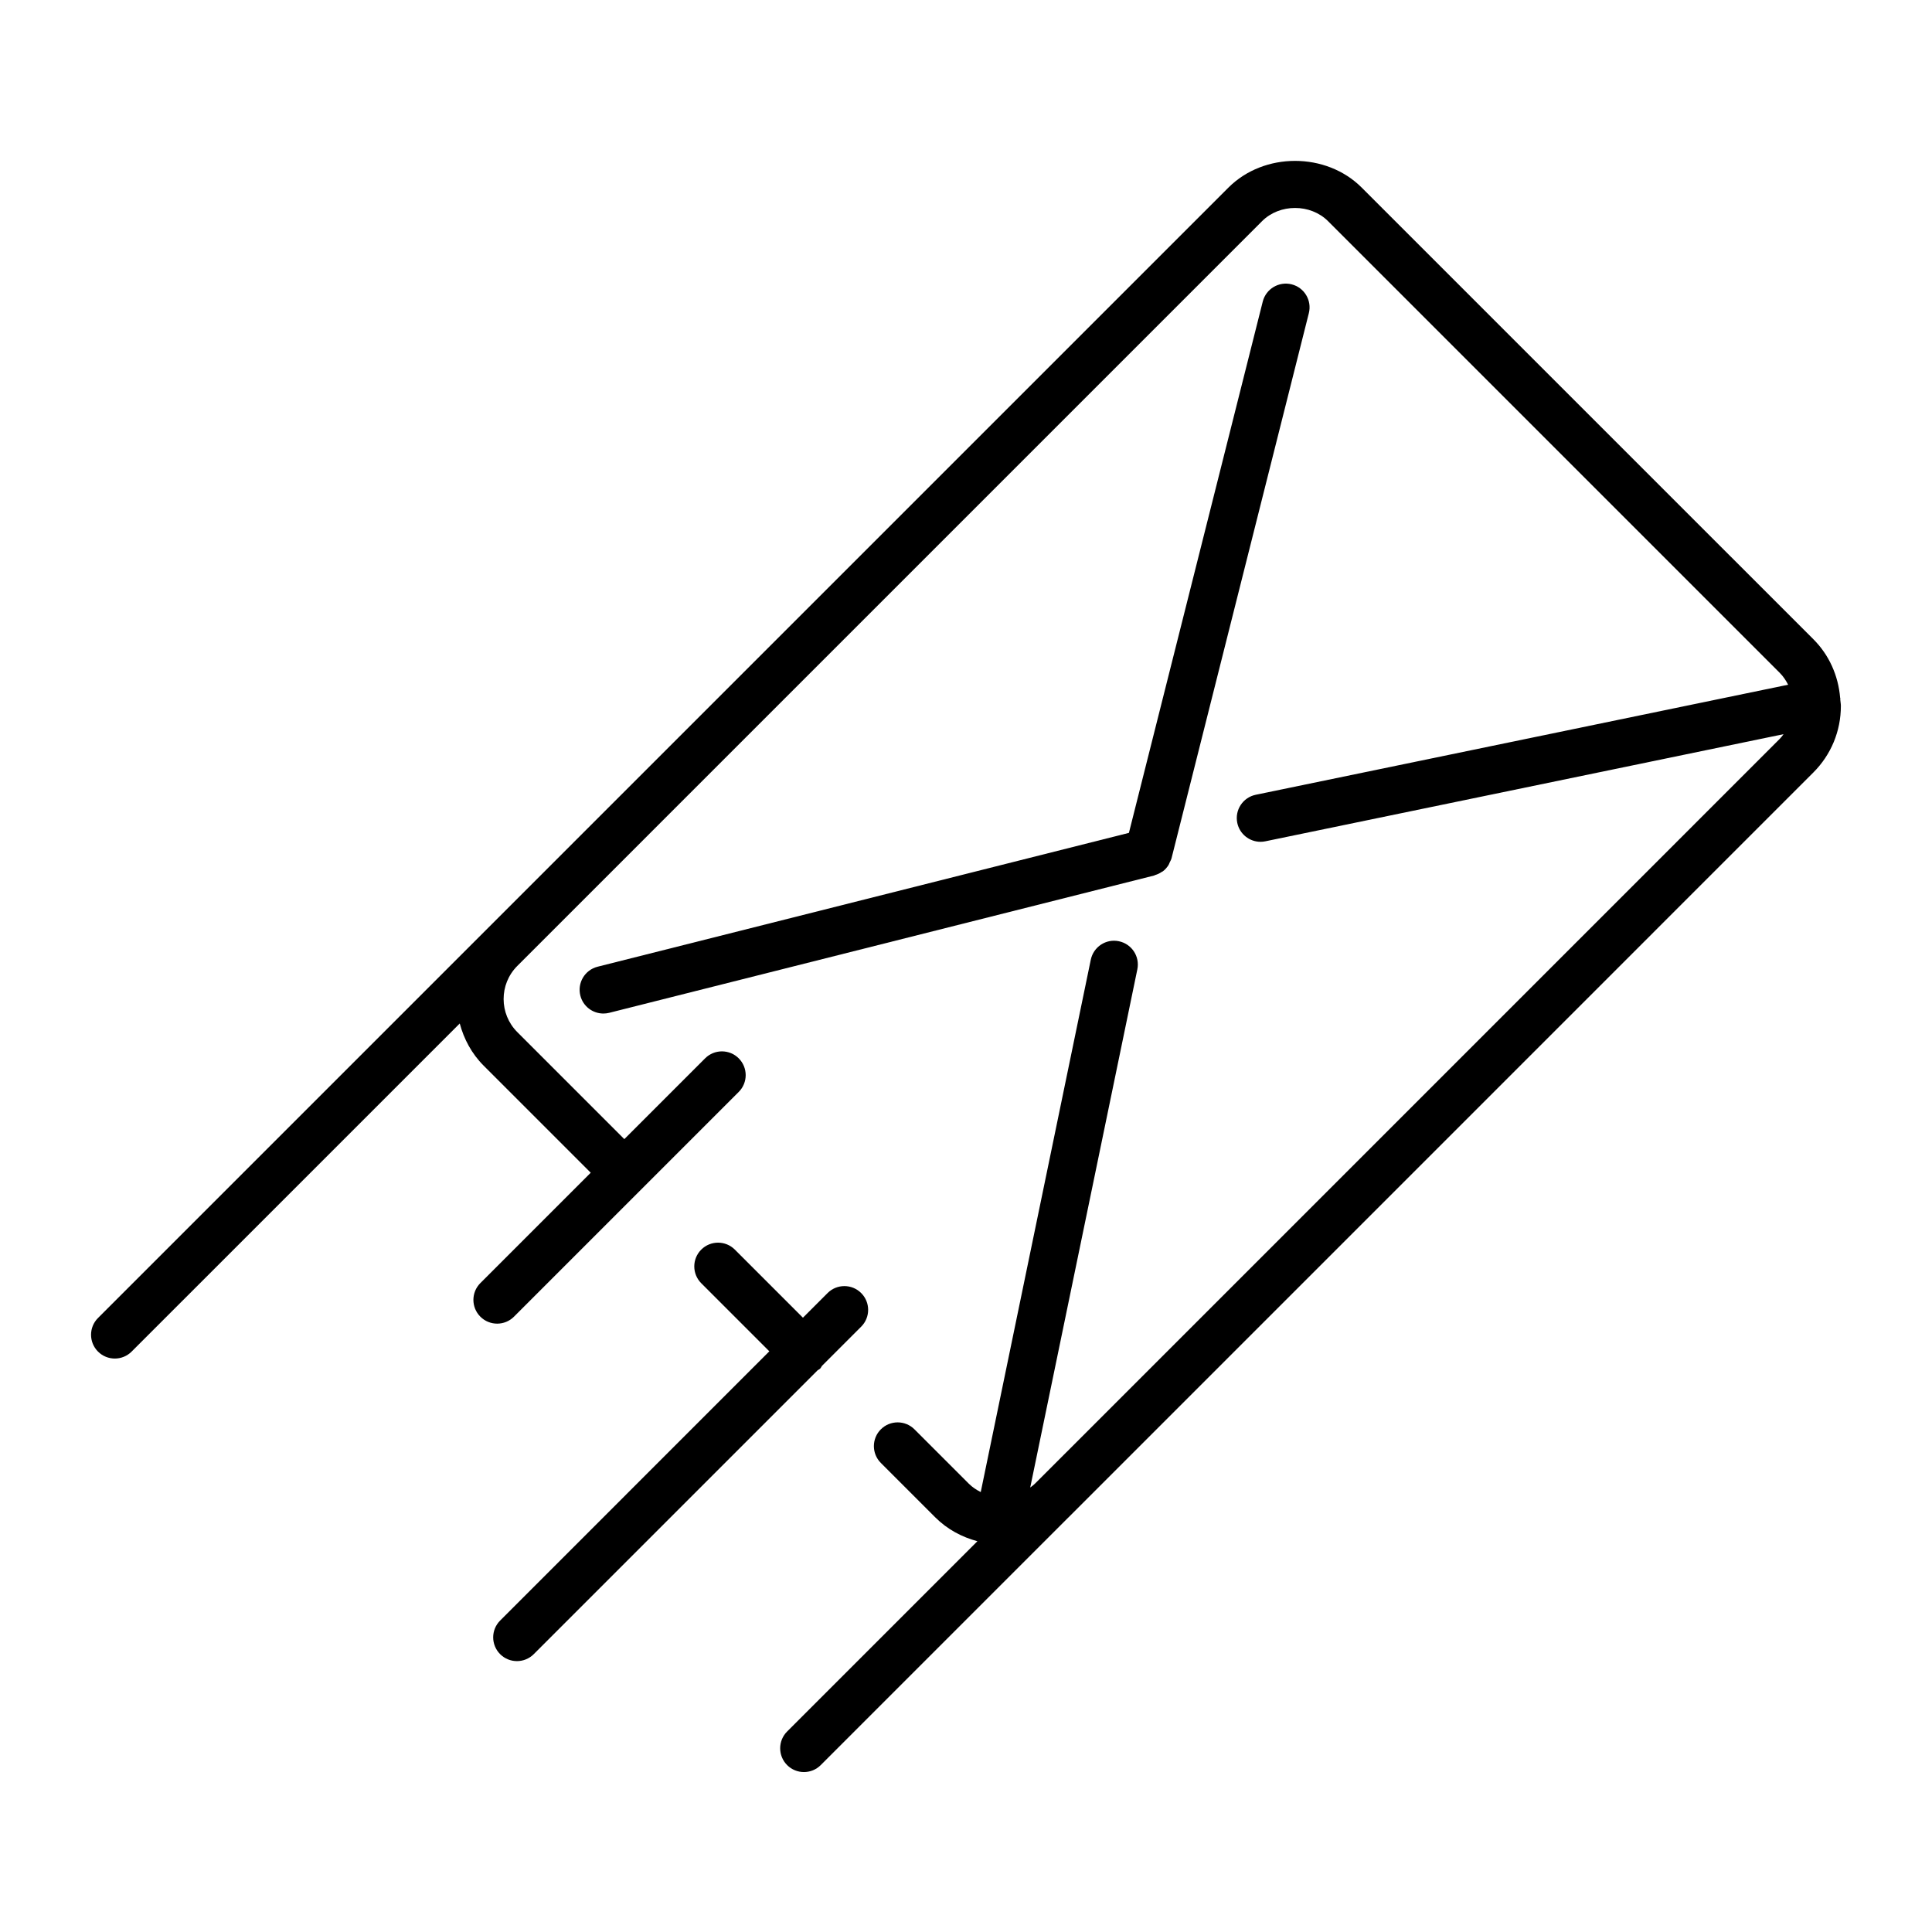
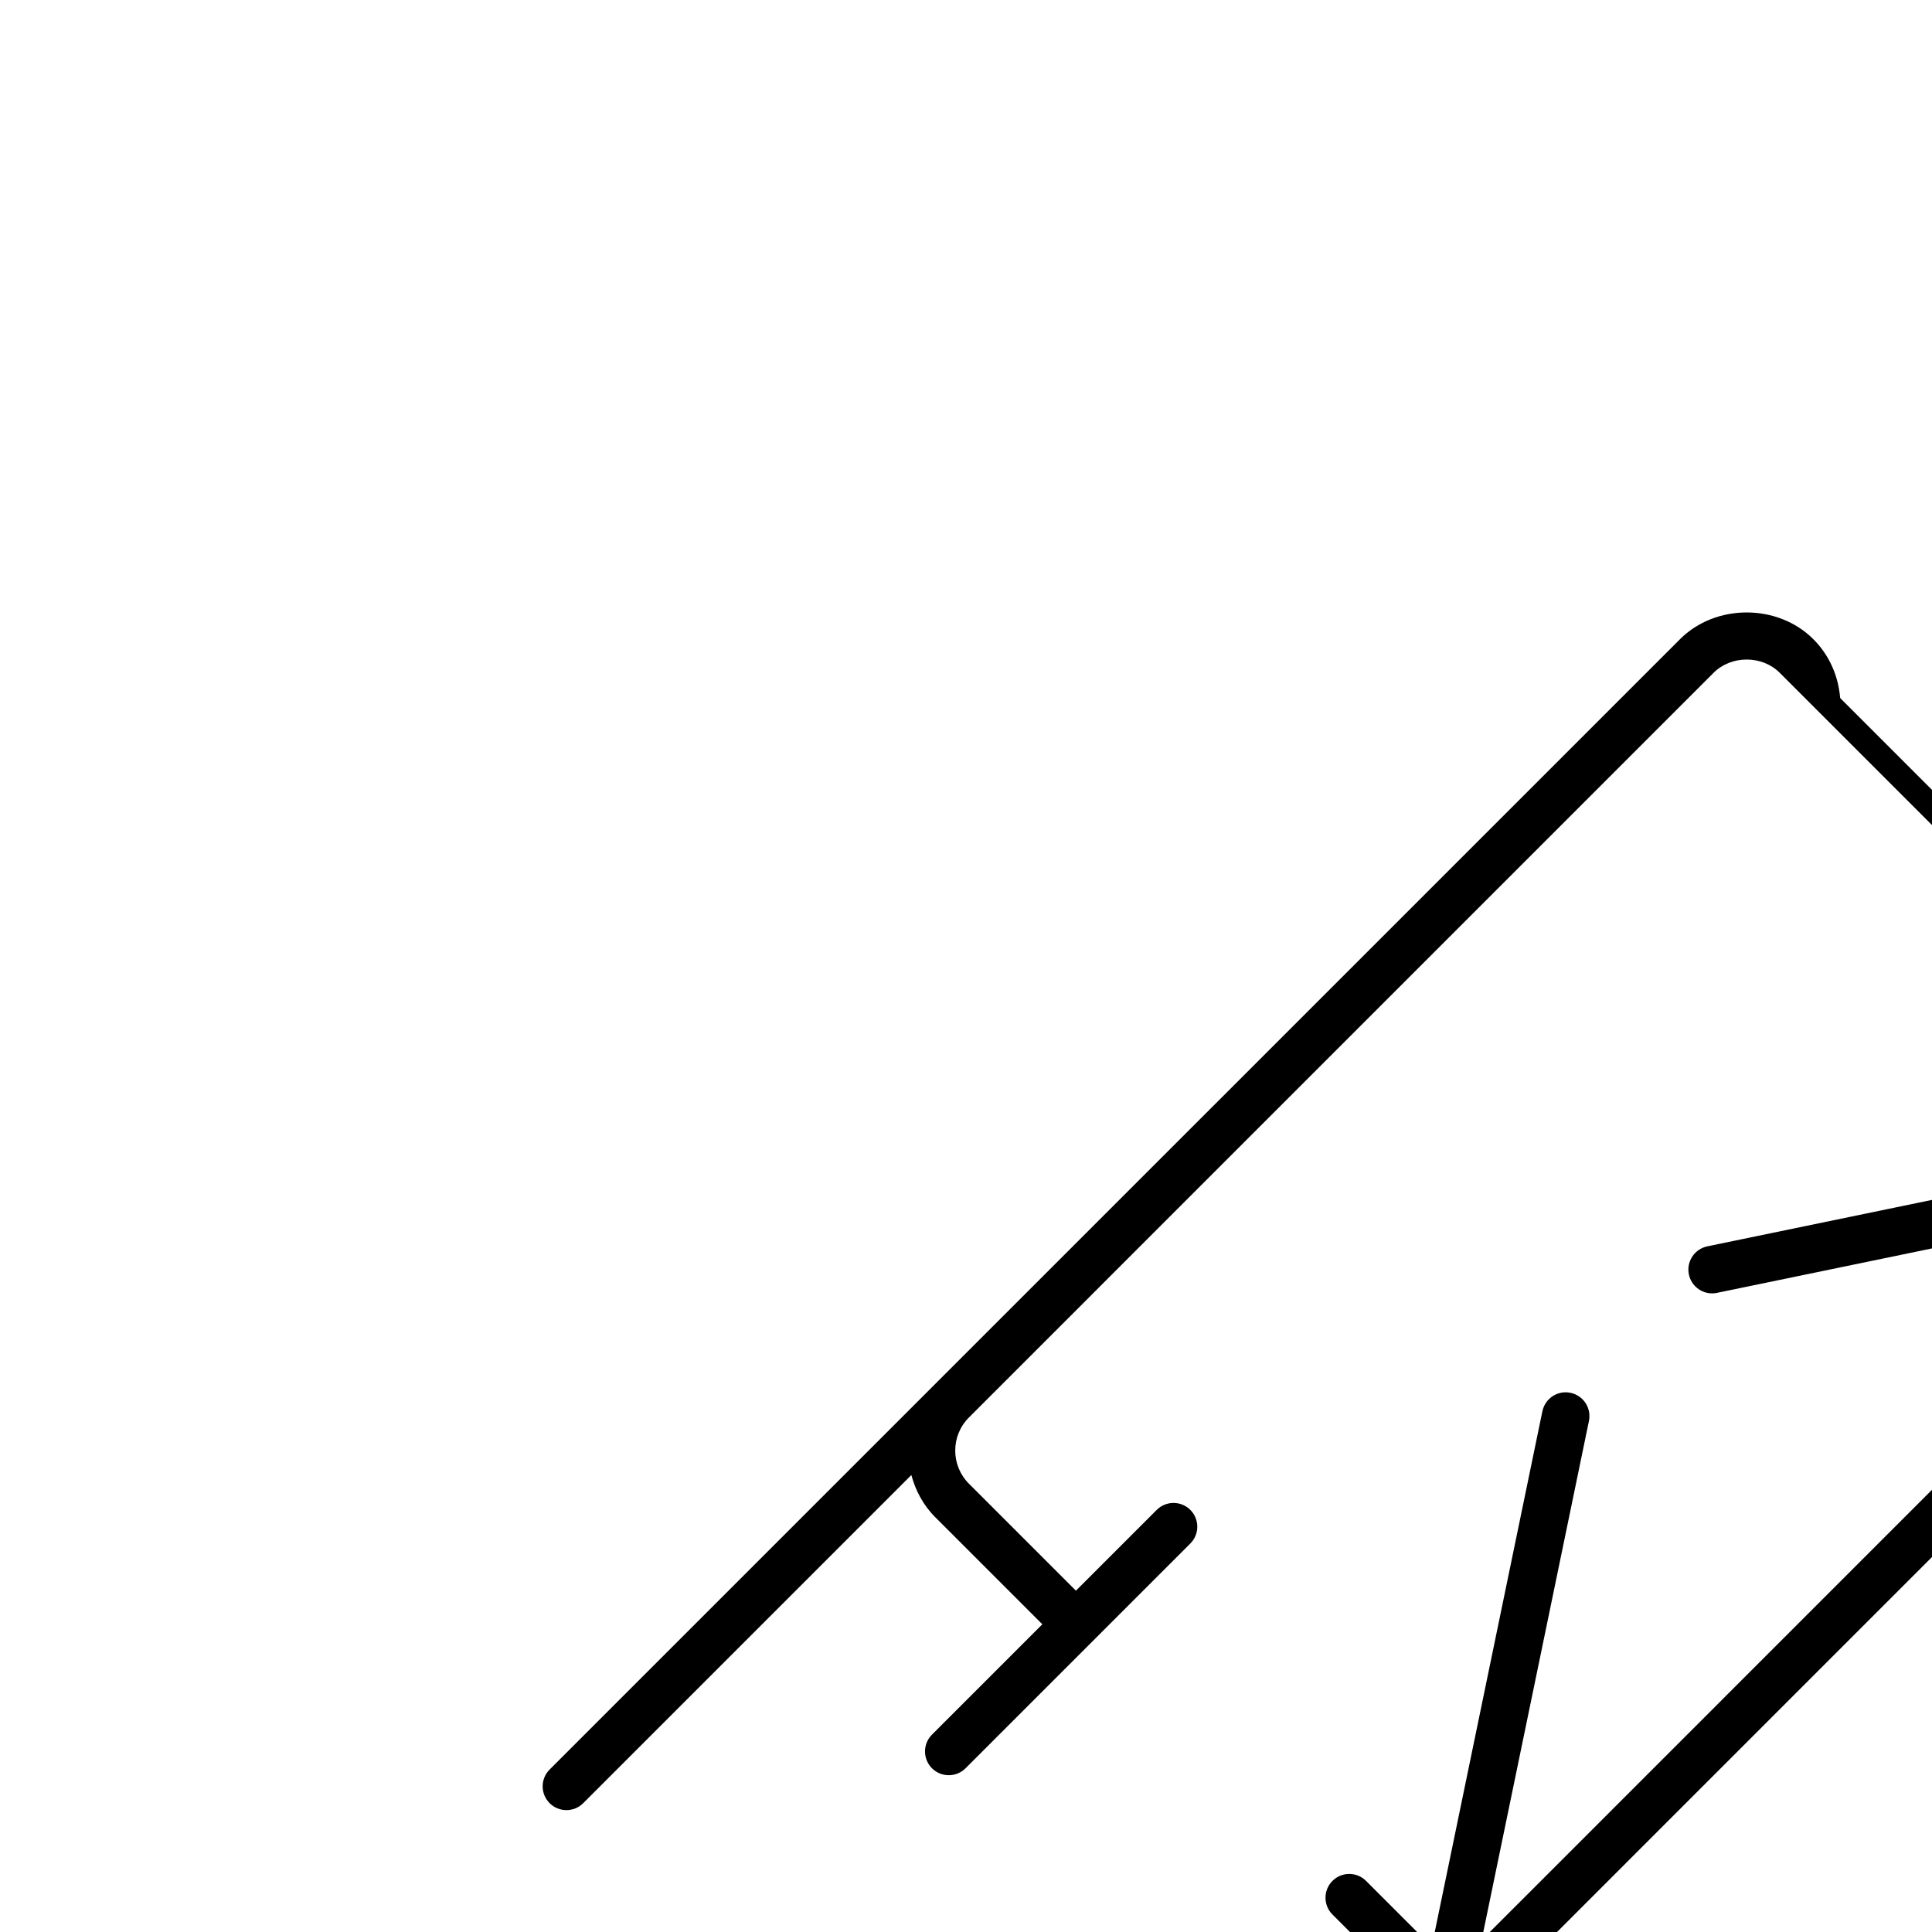
<svg xmlns="http://www.w3.org/2000/svg" fill="#000000" width="800px" height="800px" version="1.1" viewBox="144 144 512 512">
  <g>
-     <path d="m361.36 506.68c0.207-0.207 0.289-0.473 0.461-0.699l10.402-10.402c2.461-2.461 2.461-6.441 0-8.906-2.461-2.461-6.441-2.461-8.906 0l-6.531 6.531-18.043-18.043c-2.461-2.461-6.441-2.461-8.906 0-2.461 2.461-2.461 6.441 0 8.906l18.043 18.043-71.336 71.352c-2.461 2.461-2.461 6.441 0 8.906 1.227 1.227 2.84 1.844 4.453 1.844 1.613 0 3.223-0.617 4.453-1.844l75.219-75.219c0.219-0.172 0.492-0.262 0.691-0.469z" />
-     <path d="m450.11 375.9c0.648-0.188 1.254-0.48 1.809-0.863 0.082-0.059 0.184-0.082 0.266-0.137 0.594-0.453 1.09-1.02 1.492-1.664 0.137-0.215 0.195-0.461 0.309-0.691 0.172-0.367 0.383-0.699 0.484-1.102l36.387-144.45c0.852-3.375-1.191-6.797-4.57-7.644-3.363-0.836-6.789 1.195-7.644 4.57l-35.469 140.8-140.81 35.473c-3.375 0.852-5.414 4.277-4.57 7.644 0.719 2.859 3.281 4.762 6.102 4.762 0.512 0 1.027-0.062 1.543-0.188l144.45-36.395c0.09-0.031 0.137-0.094 0.219-0.113z" />
-     <path d="m631.7 329.02c-0.008-0.039-0.031-0.062-0.043-0.102-0.496-5.863-2.898-11.328-7.109-15.531l-119.68-119.67c-9.434-9.441-25.891-9.441-35.324 0l-197.37 197.36c-0.008 0.008-0.012 0.02-0.02 0.023l-102.18 102.18c-2.461 2.461-2.461 6.441 0 8.906 1.227 1.227 2.84 1.844 4.453 1.844 1.613 0 3.223-0.617 4.453-1.844l86.957-86.953c1.098 4.086 3.137 7.981 6.34 11.18l28.371 28.371-29.246 29.246c-2.461 2.461-2.461 6.441 0 8.906 1.227 1.227 2.84 1.844 4.453 1.844 1.613 0 3.223-0.617 4.453-1.844l59.562-59.562c2.461-2.461 2.461-6.441 0-8.906-2.461-2.461-6.441-2.461-8.906 0l-21.41 21.41-28.371-28.371c-4.816-4.824-4.824-12.664-0.02-17.496l34.812-34.809c0.008-0.008 0.008-0.012 0.012-0.02l162.56-162.56c4.672-4.68 12.84-4.68 17.516 0l119.68 119.68c0.934 0.934 1.645 2.008 2.231 3.156l-141.09 29.164c-3.406 0.707-5.598 4.035-4.894 7.445 0.617 2.973 3.238 5.019 6.164 5.019 0.422 0 0.852-0.043 1.277-0.133l137.34-28.391c-0.328 0.43-0.641 0.867-1.031 1.254l-189.09 189.1c-0.008 0.008-0.012 0.008-0.02 0.012l-8.289 8.289c-0.383 0.379-0.805 0.68-1.223 0.996l28.391-137.33c0.699-3.406-1.484-6.738-4.894-7.445-3.402-0.719-6.738 1.484-7.445 4.894l-29.164 141.08c-1.129-0.574-2.211-1.277-3.156-2.215l-14.41-14.41c-2.461-2.461-6.441-2.461-8.906 0-2.461 2.461-2.461 6.441 0 8.906l14.41 14.41c3.207 3.207 7.09 5.246 11.18 6.336l-50.426 50.426c-2.461 2.461-2.461 6.441 0 8.906 1.227 1.227 2.84 1.844 4.453 1.844 1.613 0 3.223-0.617 4.453-1.844l65.641-65.641c0.012-0.012 0.023-0.02 0.031-0.023l197.36-197.37c4.723-4.719 7.316-10.988 7.316-17.664 0-0.574-0.125-1.121-0.164-1.688-0.004-0.129 0.035-0.242 0.008-0.359z" />
+     <path d="m631.7 329.02c-0.008-0.039-0.031-0.062-0.043-0.102-0.496-5.863-2.898-11.328-7.109-15.531c-9.434-9.441-25.891-9.441-35.324 0l-197.37 197.36c-0.008 0.008-0.012 0.02-0.02 0.023l-102.18 102.18c-2.461 2.461-2.461 6.441 0 8.906 1.227 1.227 2.84 1.844 4.453 1.844 1.613 0 3.223-0.617 4.453-1.844l86.957-86.953c1.098 4.086 3.137 7.981 6.34 11.18l28.371 28.371-29.246 29.246c-2.461 2.461-2.461 6.441 0 8.906 1.227 1.227 2.84 1.844 4.453 1.844 1.613 0 3.223-0.617 4.453-1.844l59.562-59.562c2.461-2.461 2.461-6.441 0-8.906-2.461-2.461-6.441-2.461-8.906 0l-21.41 21.41-28.371-28.371c-4.816-4.824-4.824-12.664-0.02-17.496l34.812-34.809c0.008-0.008 0.008-0.012 0.012-0.02l162.56-162.56c4.672-4.68 12.84-4.68 17.516 0l119.68 119.68c0.934 0.934 1.645 2.008 2.231 3.156l-141.09 29.164c-3.406 0.707-5.598 4.035-4.894 7.445 0.617 2.973 3.238 5.019 6.164 5.019 0.422 0 0.852-0.043 1.277-0.133l137.34-28.391c-0.328 0.43-0.641 0.867-1.031 1.254l-189.09 189.1c-0.008 0.008-0.012 0.008-0.02 0.012l-8.289 8.289c-0.383 0.379-0.805 0.68-1.223 0.996l28.391-137.33c0.699-3.406-1.484-6.738-4.894-7.445-3.402-0.719-6.738 1.484-7.445 4.894l-29.164 141.08c-1.129-0.574-2.211-1.277-3.156-2.215l-14.41-14.41c-2.461-2.461-6.441-2.461-8.906 0-2.461 2.461-2.461 6.441 0 8.906l14.41 14.41c3.207 3.207 7.09 5.246 11.18 6.336l-50.426 50.426c-2.461 2.461-2.461 6.441 0 8.906 1.227 1.227 2.84 1.844 4.453 1.844 1.613 0 3.223-0.617 4.453-1.844l65.641-65.641c0.012-0.012 0.023-0.02 0.031-0.023l197.36-197.37c4.723-4.719 7.316-10.988 7.316-17.664 0-0.574-0.125-1.121-0.164-1.688-0.004-0.129 0.035-0.242 0.008-0.359z" />
  </g>
</svg>